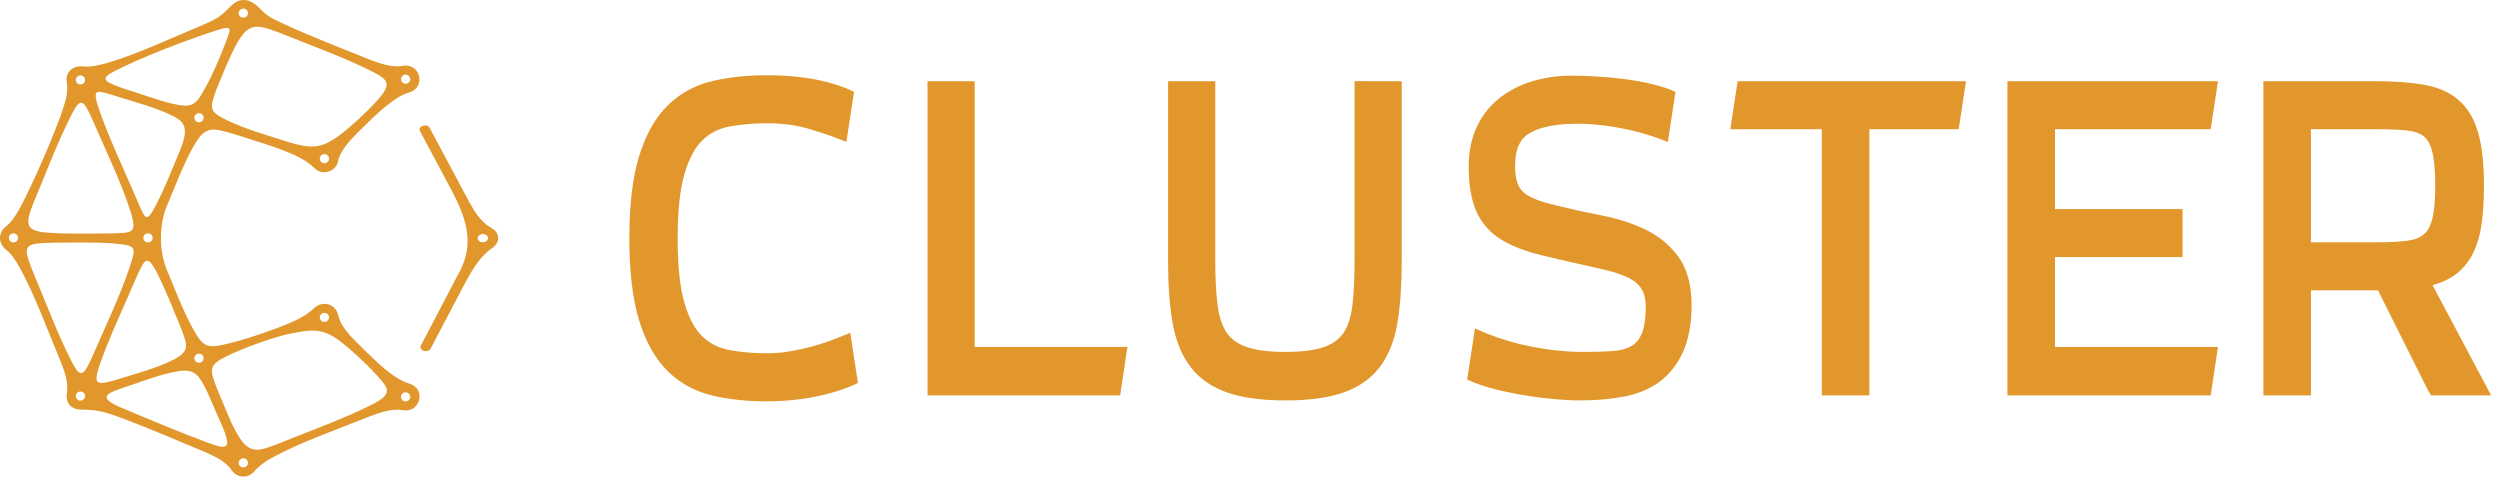
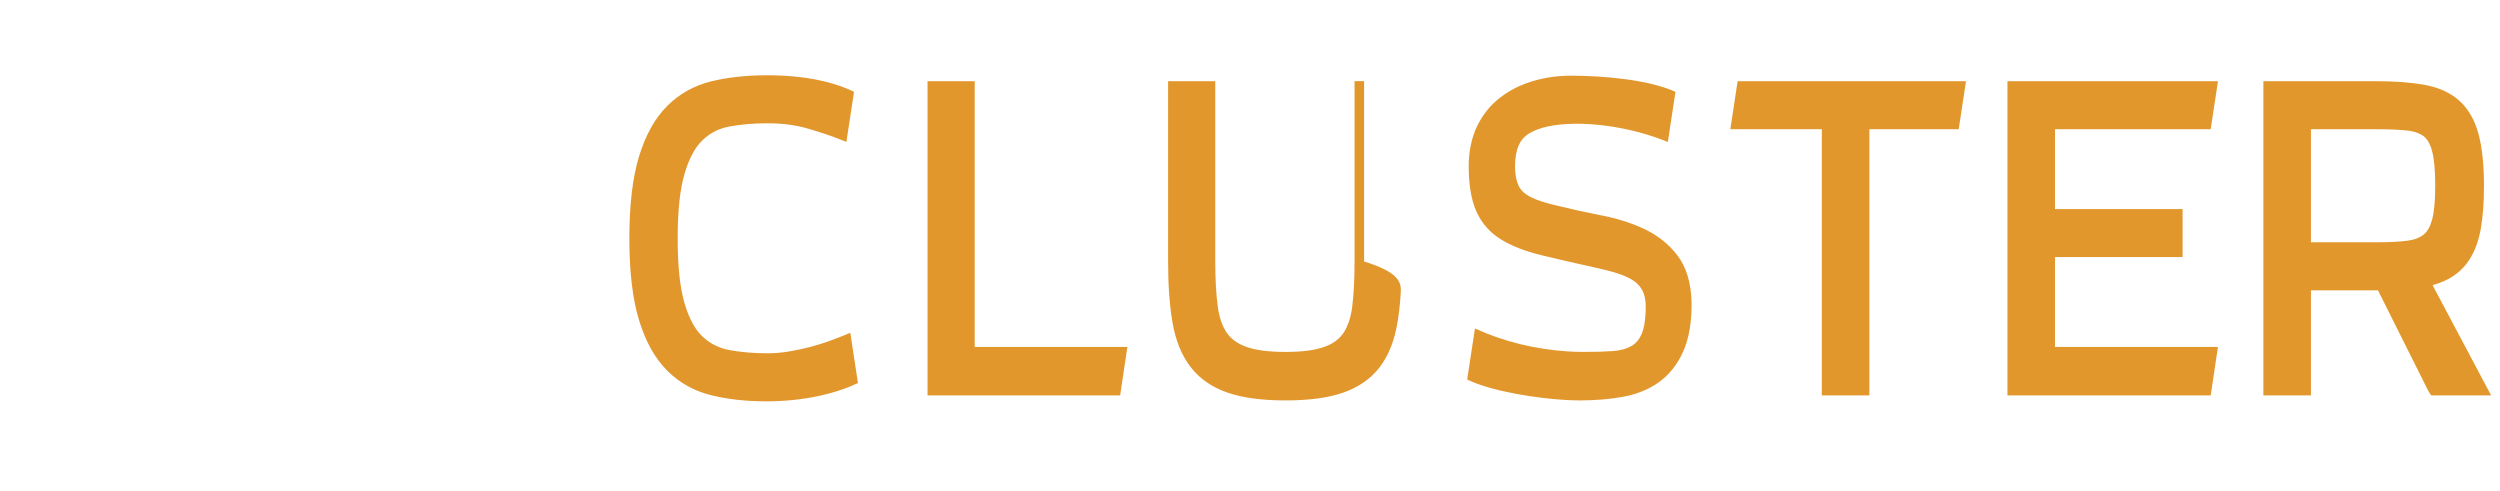
<svg xmlns="http://www.w3.org/2000/svg" width="117" height="23" viewBox="0 0 117 23" fill="none">
-   <path d="M40.153 17.925C39.945 18.026 39.721 18.119 39.481 18.204C39.144 18.324 38.779 18.428 38.387 18.516C38 18.603 37.592 18.67 37.167 18.714C36.735 18.76 36.303 18.783 35.872 18.783C34.933 18.783 34.08 18.69 33.313 18.504C32.908 18.406 32.535 18.263 32.192 18.074C31.846 17.884 31.527 17.645 31.237 17.358C30.945 17.069 30.686 16.723 30.463 16.321C30.243 15.927 30.057 15.478 29.904 14.976C29.753 14.479 29.639 13.908 29.564 13.262C29.49 12.624 29.453 11.92 29.453 11.152C29.453 10.384 29.49 9.68 29.564 9.042C29.64 8.396 29.753 7.825 29.904 7.328C30.057 6.826 30.244 6.378 30.463 5.983C30.686 5.581 30.945 5.235 31.237 4.946C31.527 4.659 31.846 4.42 32.192 4.23C32.537 4.041 32.911 3.898 33.313 3.8C33.692 3.709 34.099 3.639 34.531 3.593C34.967 3.546 35.415 3.522 35.872 3.522C36.759 3.522 37.562 3.596 38.282 3.743C38.905 3.87 39.468 4.055 39.969 4.296L39.611 6.642L39.276 6.509C39.087 6.434 38.883 6.359 38.664 6.286C38.426 6.206 38.153 6.12 37.849 6.029C37.565 5.944 37.26 5.879 36.935 5.835C36.613 5.792 36.271 5.77 35.908 5.77C35.581 5.77 35.271 5.783 34.981 5.808C34.68 5.834 34.396 5.872 34.131 5.922C33.884 5.968 33.656 6.045 33.449 6.151C33.24 6.259 33.048 6.397 32.875 6.564C32.705 6.727 32.552 6.935 32.415 7.186C32.273 7.445 32.148 7.755 32.042 8.114C31.933 8.48 31.852 8.91 31.798 9.404C31.743 9.906 31.715 10.489 31.715 11.152C31.715 11.823 31.743 12.412 31.798 12.918C31.852 13.413 31.933 13.844 32.042 14.21C32.147 14.566 32.272 14.874 32.415 15.134C32.55 15.381 32.703 15.586 32.873 15.746C33.049 15.913 33.241 16.049 33.446 16.152C33.657 16.259 33.886 16.336 34.13 16.382C34.396 16.432 34.679 16.47 34.98 16.495C35.271 16.52 35.581 16.533 35.908 16.533C36.089 16.533 36.263 16.526 36.43 16.512C36.602 16.497 36.777 16.474 36.953 16.444C37.151 16.41 37.324 16.376 37.473 16.344C37.63 16.31 37.79 16.271 37.953 16.228C38.102 16.188 38.251 16.145 38.4 16.099C38.535 16.057 38.671 16.01 38.806 15.962L39.168 15.826C39.245 15.799 39.342 15.76 39.457 15.713L39.794 15.574L40.152 17.926L40.153 17.925ZM43.409 17.988V3.799H45.616V16.236H52.762L52.423 18.506H43.409V17.988H43.409ZM63.84 3.799H65.601V12.238C65.601 12.778 65.584 13.286 65.552 13.759C65.521 14.23 65.472 14.668 65.406 15.07C65.269 15.921 64.994 16.62 64.584 17.165C64.374 17.444 64.122 17.686 63.829 17.89C63.543 18.089 63.219 18.251 62.858 18.377C62.508 18.499 62.104 18.59 61.649 18.651C61.2 18.71 60.704 18.74 60.161 18.74C59.62 18.74 59.123 18.71 58.672 18.651C58.215 18.59 57.809 18.499 57.454 18.377C57.089 18.25 56.762 18.088 56.476 17.892C56.182 17.69 55.928 17.449 55.714 17.169C55.502 16.892 55.325 16.576 55.184 16.224C55.046 15.877 54.941 15.493 54.87 15.073C54.802 14.676 54.751 14.238 54.717 13.763C54.683 13.291 54.667 12.782 54.667 12.238V3.799H56.874V12.217C56.874 13.044 56.912 13.746 56.989 14.323C57.024 14.59 57.077 14.827 57.148 15.032C57.216 15.233 57.303 15.41 57.406 15.563C57.503 15.707 57.626 15.834 57.772 15.943C57.926 16.058 58.108 16.154 58.315 16.228C58.534 16.307 58.795 16.367 59.098 16.408C59.406 16.449 59.761 16.47 60.161 16.47C60.56 16.47 60.914 16.449 61.221 16.408C61.521 16.367 61.781 16.307 61.997 16.228C62.199 16.154 62.376 16.06 62.527 15.945C62.671 15.837 62.79 15.71 62.884 15.567C62.983 15.417 63.066 15.24 63.133 15.039C63.204 14.826 63.255 14.589 63.287 14.329C63.322 14.041 63.349 13.721 63.367 13.371C63.384 13.031 63.393 12.645 63.393 12.217V3.798H63.84L63.84 3.799ZM73.555 5.795C73.134 5.807 72.761 5.848 72.439 5.918C72.071 5.997 71.765 6.115 71.522 6.27C71.321 6.399 71.17 6.581 71.07 6.815C70.959 7.073 70.904 7.405 70.904 7.809C70.918 8.387 71.031 8.746 71.282 8.982C71.584 9.263 72.101 9.442 72.876 9.625H72.879C73.233 9.712 73.575 9.792 73.905 9.865C74.245 9.939 74.591 10.011 74.94 10.079C75.308 10.15 75.656 10.237 75.98 10.339C76.306 10.442 76.623 10.564 76.928 10.705C77.56 10.998 78.081 11.409 78.49 11.935C78.927 12.498 79.153 13.258 79.167 14.21L79.169 14.219C79.169 14.657 79.136 15.065 79.071 15.44C79.004 15.824 78.902 16.167 78.765 16.469C78.631 16.768 78.468 17.037 78.277 17.275C78.083 17.518 77.865 17.725 77.625 17.896C77.393 18.061 77.133 18.202 76.847 18.317C76.572 18.428 76.273 18.513 75.952 18.571C75.639 18.628 75.319 18.67 74.993 18.697C74.654 18.725 74.306 18.739 73.952 18.739C73.749 18.739 73.52 18.732 73.265 18.718C72 18.65 69.827 18.329 68.664 17.763L69.028 15.371C70.381 15.994 71.849 16.342 73.35 16.445C73.587 16.461 73.844 16.469 74.118 16.469C74.419 16.469 74.66 16.466 74.845 16.461C75.058 16.454 75.273 16.443 75.488 16.429C75.669 16.416 75.834 16.389 75.982 16.347C76.122 16.307 76.25 16.253 76.366 16.186C76.567 16.066 76.724 15.877 76.834 15.619C76.892 15.481 76.938 15.306 76.97 15.093C77.004 14.863 77.021 14.6 77.019 14.307C77.015 13.737 76.805 13.387 76.469 13.152C76.062 12.867 75.458 12.707 74.789 12.553L73.356 12.231C72.945 12.137 72.54 12.041 72.142 11.944C71.762 11.851 71.416 11.745 71.104 11.624C70.789 11.503 70.507 11.365 70.258 11.212C69.996 11.054 69.768 10.863 69.574 10.643C69.374 10.417 69.212 10.164 69.089 9.885C68.969 9.612 68.879 9.294 68.82 8.933C68.763 8.587 68.735 8.205 68.735 7.787C68.735 7.439 68.768 7.104 68.834 6.787C68.902 6.464 69.002 6.166 69.134 5.894C69.265 5.624 69.423 5.376 69.605 5.152C69.784 4.931 69.991 4.732 70.222 4.556C70.449 4.383 70.688 4.234 70.937 4.109C71.182 3.987 71.451 3.882 71.742 3.795C72.028 3.709 72.319 3.646 72.612 3.605C72.91 3.563 73.216 3.542 73.526 3.542C74.948 3.542 77.121 3.712 78.412 4.297L78.055 6.646C76.699 6.084 75.004 5.755 73.555 5.794L73.555 5.795ZM85.261 17.988V6.048H80.979L81.321 3.799H92.009L91.667 6.048H87.487V18.506H85.261V17.988H85.261ZM93.948 17.988V3.799H103.802L103.46 6.048H96.174V9.783H102.145V12.032H96.174V16.235H103.8L103.461 18.505H93.948V17.988V17.988ZM113.645 18.296L111.289 13.587H108.152V18.506H105.926V3.799H111.18C111.616 3.799 112.028 3.814 112.414 3.841C112.788 3.869 113.133 3.911 113.449 3.967C113.78 4.027 114.077 4.115 114.339 4.23C114.616 4.352 114.86 4.507 115.073 4.692C115.291 4.882 115.478 5.114 115.634 5.385L115.636 5.387C115.787 5.649 115.908 5.948 115.998 6.284C116.083 6.604 116.147 6.968 116.188 7.376C116.229 7.776 116.25 8.219 116.25 8.704C116.25 9.092 116.238 9.453 116.213 9.785C116.189 10.116 116.151 10.423 116.101 10.705C116.048 10.994 115.978 11.259 115.89 11.499C115.798 11.748 115.686 11.971 115.556 12.169C115.425 12.367 115.273 12.544 115.1 12.698L115.098 12.7C114.929 12.85 114.739 12.979 114.529 13.085C114.331 13.185 114.11 13.27 113.868 13.339L113.845 13.346L116.585 18.506H113.779L113.645 18.296V18.296ZM111.217 11.338C111.523 11.338 111.785 11.332 112.002 11.322C112.237 11.31 112.454 11.292 112.651 11.268C112.822 11.247 112.974 11.21 113.108 11.159C113.23 11.111 113.337 11.05 113.429 10.975C113.511 10.908 113.584 10.822 113.646 10.718C113.714 10.602 113.771 10.463 113.816 10.303C113.918 9.938 113.969 9.405 113.969 8.704C113.969 7.972 113.918 7.42 113.816 7.049C113.772 6.887 113.714 6.747 113.646 6.631C113.584 6.527 113.514 6.444 113.436 6.383C113.346 6.313 113.239 6.255 113.114 6.21C112.976 6.159 112.823 6.125 112.657 6.108C112.463 6.088 112.246 6.072 112.005 6.062C111.792 6.053 111.53 6.048 111.217 6.048H108.152V11.338H111.217V11.338Z" fill="#E2972D" />
-   <path fill-rule="evenodd" clip-rule="evenodd" d="M12.032 0.274C12.226 0.449 12.417 0.691 12.771 0.878C14.214 1.58 15.824 2.191 17.321 2.798C17.755 2.963 18.365 3.174 18.833 3.084C19.683 2.921 19.947 4.089 19.165 4.32C18.826 4.42 18.522 4.61 18.21 4.851C17.669 5.27 17.16 5.796 16.67 6.276C16.372 6.58 15.897 7.098 15.828 7.523C15.747 8.026 15.097 8.248 14.713 7.869C14.457 7.616 14.149 7.424 13.778 7.256C12.94 6.875 11.929 6.592 11.043 6.303C9.881 5.957 9.6 5.858 9.015 6.921C8.54 7.784 8.153 8.832 7.767 9.746C7.453 10.604 7.454 11.673 7.767 12.531C8.153 13.445 8.54 14.493 9.015 15.356C9.532 16.296 9.703 16.32 10.76 16.059C11.606 15.851 12.976 15.386 13.777 15.022C14.147 14.854 14.443 14.666 14.711 14.41C15.067 14.071 15.699 14.187 15.828 14.755C15.937 15.237 16.328 15.652 16.669 16C17.159 16.48 17.674 17.011 18.213 17.428C18.526 17.67 18.834 17.853 19.174 17.96C19.986 18.224 19.634 19.37 18.833 19.193C18.328 19.116 17.782 19.303 17.317 19.481C15.905 20.053 14.085 20.685 12.771 21.399C12.418 21.591 12.124 21.801 11.891 22.07C11.594 22.414 11.084 22.37 10.833 21.997C10.551 21.577 10.01 21.337 9.552 21.136C8.264 20.602 6.978 20.043 5.671 19.555C5.007 19.307 4.566 19.167 3.86 19.174C3.36 19.179 3.062 18.912 3.13 18.39C3.207 17.896 3.019 17.37 2.838 16.916C2.252 15.532 1.642 13.819 0.92 12.523C0.734 12.19 0.548 11.894 0.282 11.684C-0.095 11.387 -0.092 10.886 0.279 10.596C0.548 10.386 0.734 10.088 0.921 9.753C1.481 8.747 2.88 5.582 3.098 4.563C3.142 4.357 3.172 4.079 3.127 3.872C3.029 3.365 3.433 3.052 3.892 3.11C4.204 3.143 4.589 3.069 4.967 2.961C6.39 2.555 8.175 1.712 9.554 1.141C10.212 0.853 10.329 0.764 10.818 0.272C11.218 -0.133 11.676 -0.046 12.032 0.274ZM5.497 4.519C4.533 4.235 4.277 4.054 4.626 5.088C5.081 6.434 5.855 8.047 6.41 9.356C6.797 10.217 6.824 10.519 7.309 9.582C7.735 8.76 8.088 7.834 8.45 6.979C8.778 6.106 8.75 5.744 8.076 5.42C7.307 5.036 6.323 4.782 5.497 4.519ZM1.56 12.765C2.129 14.111 2.714 15.69 3.385 16.98C3.761 17.693 3.905 17.606 4.298 16.741C4.874 15.401 5.648 13.808 6.093 12.426C6.372 11.581 6.379 11.488 5.386 11.401C4.466 11.32 3.459 11.358 2.53 11.358C1.079 11.388 1.035 11.449 1.56 12.765ZM4.626 17.189C4.373 18.014 4.531 18.043 5.494 17.758C6.321 17.495 7.308 17.241 8.076 16.856C8.934 16.427 8.766 16.138 8.449 15.297C8.088 14.442 7.735 13.518 7.31 12.696C6.904 11.956 6.798 12.058 6.41 12.921C5.854 14.232 5.081 15.841 4.626 17.189ZM5.656 19.07C6.962 19.623 8.407 20.227 9.704 20.71C10.572 21.033 10.857 21.065 10.444 20.046L9.701 18.341C9.354 17.667 9.193 17.244 8.378 17.366C7.524 17.494 6.39 17.948 5.55 18.221C5.07 18.409 4.529 18.592 5.656 19.07ZM10.242 18.397L10.821 19.769C10.955 20.047 11.087 20.296 11.231 20.516C11.748 21.286 12.189 21.083 13.055 20.752C14.478 20.176 16.183 19.564 17.476 18.9C18.295 18.479 18.191 18.212 17.856 17.814C17.372 17.231 16.46 16.387 15.952 15.995C15.022 15.275 14.45 15.444 13.447 15.646C13.045 15.727 11.798 16.126 10.87 16.548C9.685 17.086 9.772 17.219 10.242 18.397ZM5.112 10.924C6.201 10.896 6.446 10.959 6.1 9.871C5.651 8.462 4.886 6.91 4.297 5.534C3.905 4.67 3.775 4.562 3.385 5.297C2.705 6.604 2.138 8.146 1.56 9.511C1.157 10.524 1.226 10.793 2.143 10.881C3.072 10.964 4.175 10.925 5.112 10.924ZM5.832 4.159C6.575 4.378 7.337 4.684 8.084 4.856C9.019 5.071 9.159 4.922 9.609 4.107C9.974 3.448 10.269 2.739 10.559 1.994C10.85 1.249 10.894 1.17 9.993 1.466C8.731 1.882 6.697 2.647 5.387 3.316C4.648 3.693 4.846 3.811 5.832 4.159ZM10.626 5.628C11.527 6.068 12.782 6.414 13.447 6.631C14.507 6.953 15.02 7.003 15.952 6.282C16.395 5.943 17.141 5.272 17.642 4.717C18.321 3.965 18.204 3.745 17.476 3.377C16.147 2.693 14.477 2.101 13.055 1.524C11.962 1.107 11.629 1.09 11.086 2.034C10.724 2.697 10.422 3.483 10.123 4.194C9.804 5.102 9.784 5.217 10.626 5.628ZM3.919 18.386C4.003 18.468 4.003 18.604 3.919 18.686C3.834 18.769 3.696 18.769 3.612 18.686C3.527 18.604 3.527 18.468 3.612 18.386C3.696 18.303 3.834 18.303 3.919 18.386ZM9.467 16.616C9.551 16.698 9.551 16.834 9.467 16.916C9.382 16.998 9.244 16.999 9.16 16.916C9.075 16.834 9.076 16.699 9.16 16.616C9.244 16.534 9.382 16.534 9.467 16.616ZM11.542 21.512C11.626 21.594 11.626 21.729 11.542 21.812C11.458 21.894 11.319 21.894 11.235 21.812C11.151 21.729 11.151 21.594 11.235 21.512C11.319 21.429 11.458 21.429 11.542 21.512ZM0.784 10.983C0.868 11.065 0.868 11.201 0.784 11.283C0.7 11.366 0.561 11.366 0.477 11.283C0.393 11.201 0.393 11.065 0.477 10.983C0.561 10.901 0.7 10.901 0.784 10.983ZM7.082 10.983C7.166 11.066 7.166 11.201 7.082 11.283C6.997 11.366 6.859 11.366 6.775 11.283C6.69 11.201 6.691 11.066 6.775 10.983C6.859 10.901 6.998 10.901 7.082 10.983ZM15.336 14.702C15.42 14.784 15.42 14.92 15.336 15.002C15.252 15.085 15.113 15.085 15.029 15.002C14.945 14.92 14.945 14.784 15.029 14.702C15.113 14.619 15.252 14.62 15.336 14.702ZM19.137 18.421C19.221 18.503 19.221 18.638 19.137 18.721C19.053 18.803 18.914 18.803 18.83 18.721C18.746 18.639 18.746 18.503 18.83 18.421C18.914 18.338 19.053 18.338 19.137 18.421ZM19.137 3.556C19.221 3.638 19.221 3.773 19.137 3.856C19.053 3.939 18.915 3.938 18.83 3.856C18.746 3.774 18.746 3.638 18.83 3.556C18.914 3.473 19.053 3.473 19.137 3.556ZM15.336 7.275C15.42 7.357 15.42 7.492 15.336 7.575C15.252 7.657 15.113 7.657 15.029 7.575C14.945 7.492 14.945 7.357 15.029 7.275C15.113 7.192 15.252 7.192 15.336 7.275ZM11.542 0.465C11.626 0.547 11.626 0.682 11.542 0.765C11.458 0.847 11.319 0.847 11.235 0.765C11.151 0.682 11.151 0.547 11.235 0.465C11.319 0.382 11.458 0.382 11.542 0.465ZM9.467 5.36C9.551 5.443 9.551 5.578 9.467 5.661C9.382 5.743 9.244 5.743 9.16 5.661C9.076 5.578 9.076 5.443 9.16 5.36C9.244 5.278 9.382 5.278 9.467 5.36ZM3.919 3.591C4.003 3.673 4.003 3.808 3.919 3.891C3.834 3.973 3.696 3.973 3.612 3.891C3.528 3.808 3.528 3.673 3.612 3.591C3.696 3.508 3.835 3.508 3.919 3.591Z" fill="#E2972D" />
-   <path d="M21.163 8.96L19.657 6.139C19.531 5.903 19.985 5.752 20.111 5.988L22 9.527C22.227 9.93 22.511 10.39 22.974 10.655C23.404 10.876 23.426 11.324 23.062 11.589C22.38 12.046 21.986 12.839 21.642 13.477L20.153 16.315C20.028 16.552 19.571 16.402 19.697 16.166L21.563 12.608C22.2 11.315 21.797 10.188 21.163 8.96L21.163 8.96ZM22.768 11.011C22.674 10.937 22.52 10.937 22.426 11.011C22.332 11.085 22.332 11.207 22.426 11.281C22.52 11.356 22.674 11.356 22.768 11.281C22.862 11.207 22.862 11.085 22.768 11.011Z" fill="#E2972D" />
+   <path d="M40.153 17.925C39.945 18.026 39.721 18.119 39.481 18.204C39.144 18.324 38.779 18.428 38.387 18.516C38 18.603 37.592 18.67 37.167 18.714C36.735 18.76 36.303 18.783 35.872 18.783C34.933 18.783 34.08 18.69 33.313 18.504C32.908 18.406 32.535 18.263 32.192 18.074C31.846 17.884 31.527 17.645 31.237 17.358C30.945 17.069 30.686 16.723 30.463 16.321C30.243 15.927 30.057 15.478 29.904 14.976C29.753 14.479 29.639 13.908 29.564 13.262C29.49 12.624 29.453 11.92 29.453 11.152C29.453 10.384 29.49 9.68 29.564 9.042C29.64 8.396 29.753 7.825 29.904 7.328C30.057 6.826 30.244 6.378 30.463 5.983C30.686 5.581 30.945 5.235 31.237 4.946C31.527 4.659 31.846 4.42 32.192 4.23C32.537 4.041 32.911 3.898 33.313 3.8C33.692 3.709 34.099 3.639 34.531 3.593C34.967 3.546 35.415 3.522 35.872 3.522C36.759 3.522 37.562 3.596 38.282 3.743C38.905 3.87 39.468 4.055 39.969 4.296L39.611 6.642L39.276 6.509C39.087 6.434 38.883 6.359 38.664 6.286C38.426 6.206 38.153 6.12 37.849 6.029C37.565 5.944 37.26 5.879 36.935 5.835C36.613 5.792 36.271 5.77 35.908 5.77C35.581 5.77 35.271 5.783 34.981 5.808C34.68 5.834 34.396 5.872 34.131 5.922C33.884 5.968 33.656 6.045 33.449 6.151C33.24 6.259 33.048 6.397 32.875 6.564C32.705 6.727 32.552 6.935 32.415 7.186C32.273 7.445 32.148 7.755 32.042 8.114C31.933 8.48 31.852 8.91 31.798 9.404C31.743 9.906 31.715 10.489 31.715 11.152C31.715 11.823 31.743 12.412 31.798 12.918C31.852 13.413 31.933 13.844 32.042 14.21C32.147 14.566 32.272 14.874 32.415 15.134C32.55 15.381 32.703 15.586 32.873 15.746C33.049 15.913 33.241 16.049 33.446 16.152C33.657 16.259 33.886 16.336 34.13 16.382C34.396 16.432 34.679 16.47 34.98 16.495C35.271 16.52 35.581 16.533 35.908 16.533C36.089 16.533 36.263 16.526 36.43 16.512C36.602 16.497 36.777 16.474 36.953 16.444C37.151 16.41 37.324 16.376 37.473 16.344C37.63 16.31 37.79 16.271 37.953 16.228C38.102 16.188 38.251 16.145 38.4 16.099C38.535 16.057 38.671 16.01 38.806 15.962L39.168 15.826C39.245 15.799 39.342 15.76 39.457 15.713L39.794 15.574L40.152 17.926L40.153 17.925ZM43.409 17.988V3.799H45.616V16.236H52.762L52.423 18.506H43.409V17.988H43.409ZM63.84 3.799V12.238C65.601 12.778 65.584 13.286 65.552 13.759C65.521 14.23 65.472 14.668 65.406 15.07C65.269 15.921 64.994 16.62 64.584 17.165C64.374 17.444 64.122 17.686 63.829 17.89C63.543 18.089 63.219 18.251 62.858 18.377C62.508 18.499 62.104 18.59 61.649 18.651C61.2 18.71 60.704 18.74 60.161 18.74C59.62 18.74 59.123 18.71 58.672 18.651C58.215 18.59 57.809 18.499 57.454 18.377C57.089 18.25 56.762 18.088 56.476 17.892C56.182 17.69 55.928 17.449 55.714 17.169C55.502 16.892 55.325 16.576 55.184 16.224C55.046 15.877 54.941 15.493 54.87 15.073C54.802 14.676 54.751 14.238 54.717 13.763C54.683 13.291 54.667 12.782 54.667 12.238V3.799H56.874V12.217C56.874 13.044 56.912 13.746 56.989 14.323C57.024 14.59 57.077 14.827 57.148 15.032C57.216 15.233 57.303 15.41 57.406 15.563C57.503 15.707 57.626 15.834 57.772 15.943C57.926 16.058 58.108 16.154 58.315 16.228C58.534 16.307 58.795 16.367 59.098 16.408C59.406 16.449 59.761 16.47 60.161 16.47C60.56 16.47 60.914 16.449 61.221 16.408C61.521 16.367 61.781 16.307 61.997 16.228C62.199 16.154 62.376 16.06 62.527 15.945C62.671 15.837 62.79 15.71 62.884 15.567C62.983 15.417 63.066 15.24 63.133 15.039C63.204 14.826 63.255 14.589 63.287 14.329C63.322 14.041 63.349 13.721 63.367 13.371C63.384 13.031 63.393 12.645 63.393 12.217V3.798H63.84L63.84 3.799ZM73.555 5.795C73.134 5.807 72.761 5.848 72.439 5.918C72.071 5.997 71.765 6.115 71.522 6.27C71.321 6.399 71.17 6.581 71.07 6.815C70.959 7.073 70.904 7.405 70.904 7.809C70.918 8.387 71.031 8.746 71.282 8.982C71.584 9.263 72.101 9.442 72.876 9.625H72.879C73.233 9.712 73.575 9.792 73.905 9.865C74.245 9.939 74.591 10.011 74.94 10.079C75.308 10.15 75.656 10.237 75.98 10.339C76.306 10.442 76.623 10.564 76.928 10.705C77.56 10.998 78.081 11.409 78.49 11.935C78.927 12.498 79.153 13.258 79.167 14.21L79.169 14.219C79.169 14.657 79.136 15.065 79.071 15.44C79.004 15.824 78.902 16.167 78.765 16.469C78.631 16.768 78.468 17.037 78.277 17.275C78.083 17.518 77.865 17.725 77.625 17.896C77.393 18.061 77.133 18.202 76.847 18.317C76.572 18.428 76.273 18.513 75.952 18.571C75.639 18.628 75.319 18.67 74.993 18.697C74.654 18.725 74.306 18.739 73.952 18.739C73.749 18.739 73.52 18.732 73.265 18.718C72 18.65 69.827 18.329 68.664 17.763L69.028 15.371C70.381 15.994 71.849 16.342 73.35 16.445C73.587 16.461 73.844 16.469 74.118 16.469C74.419 16.469 74.66 16.466 74.845 16.461C75.058 16.454 75.273 16.443 75.488 16.429C75.669 16.416 75.834 16.389 75.982 16.347C76.122 16.307 76.25 16.253 76.366 16.186C76.567 16.066 76.724 15.877 76.834 15.619C76.892 15.481 76.938 15.306 76.97 15.093C77.004 14.863 77.021 14.6 77.019 14.307C77.015 13.737 76.805 13.387 76.469 13.152C76.062 12.867 75.458 12.707 74.789 12.553L73.356 12.231C72.945 12.137 72.54 12.041 72.142 11.944C71.762 11.851 71.416 11.745 71.104 11.624C70.789 11.503 70.507 11.365 70.258 11.212C69.996 11.054 69.768 10.863 69.574 10.643C69.374 10.417 69.212 10.164 69.089 9.885C68.969 9.612 68.879 9.294 68.82 8.933C68.763 8.587 68.735 8.205 68.735 7.787C68.735 7.439 68.768 7.104 68.834 6.787C68.902 6.464 69.002 6.166 69.134 5.894C69.265 5.624 69.423 5.376 69.605 5.152C69.784 4.931 69.991 4.732 70.222 4.556C70.449 4.383 70.688 4.234 70.937 4.109C71.182 3.987 71.451 3.882 71.742 3.795C72.028 3.709 72.319 3.646 72.612 3.605C72.91 3.563 73.216 3.542 73.526 3.542C74.948 3.542 77.121 3.712 78.412 4.297L78.055 6.646C76.699 6.084 75.004 5.755 73.555 5.794L73.555 5.795ZM85.261 17.988V6.048H80.979L81.321 3.799H92.009L91.667 6.048H87.487V18.506H85.261V17.988H85.261ZM93.948 17.988V3.799H103.802L103.46 6.048H96.174V9.783H102.145V12.032H96.174V16.235H103.8L103.461 18.505H93.948V17.988V17.988ZM113.645 18.296L111.289 13.587H108.152V18.506H105.926V3.799H111.18C111.616 3.799 112.028 3.814 112.414 3.841C112.788 3.869 113.133 3.911 113.449 3.967C113.78 4.027 114.077 4.115 114.339 4.23C114.616 4.352 114.86 4.507 115.073 4.692C115.291 4.882 115.478 5.114 115.634 5.385L115.636 5.387C115.787 5.649 115.908 5.948 115.998 6.284C116.083 6.604 116.147 6.968 116.188 7.376C116.229 7.776 116.25 8.219 116.25 8.704C116.25 9.092 116.238 9.453 116.213 9.785C116.189 10.116 116.151 10.423 116.101 10.705C116.048 10.994 115.978 11.259 115.89 11.499C115.798 11.748 115.686 11.971 115.556 12.169C115.425 12.367 115.273 12.544 115.1 12.698L115.098 12.7C114.929 12.85 114.739 12.979 114.529 13.085C114.331 13.185 114.11 13.27 113.868 13.339L113.845 13.346L116.585 18.506H113.779L113.645 18.296V18.296ZM111.217 11.338C111.523 11.338 111.785 11.332 112.002 11.322C112.237 11.31 112.454 11.292 112.651 11.268C112.822 11.247 112.974 11.21 113.108 11.159C113.23 11.111 113.337 11.05 113.429 10.975C113.511 10.908 113.584 10.822 113.646 10.718C113.714 10.602 113.771 10.463 113.816 10.303C113.918 9.938 113.969 9.405 113.969 8.704C113.969 7.972 113.918 7.42 113.816 7.049C113.772 6.887 113.714 6.747 113.646 6.631C113.584 6.527 113.514 6.444 113.436 6.383C113.346 6.313 113.239 6.255 113.114 6.21C112.976 6.159 112.823 6.125 112.657 6.108C112.463 6.088 112.246 6.072 112.005 6.062C111.792 6.053 111.53 6.048 111.217 6.048H108.152V11.338H111.217V11.338Z" fill="#E2972D" />
</svg>